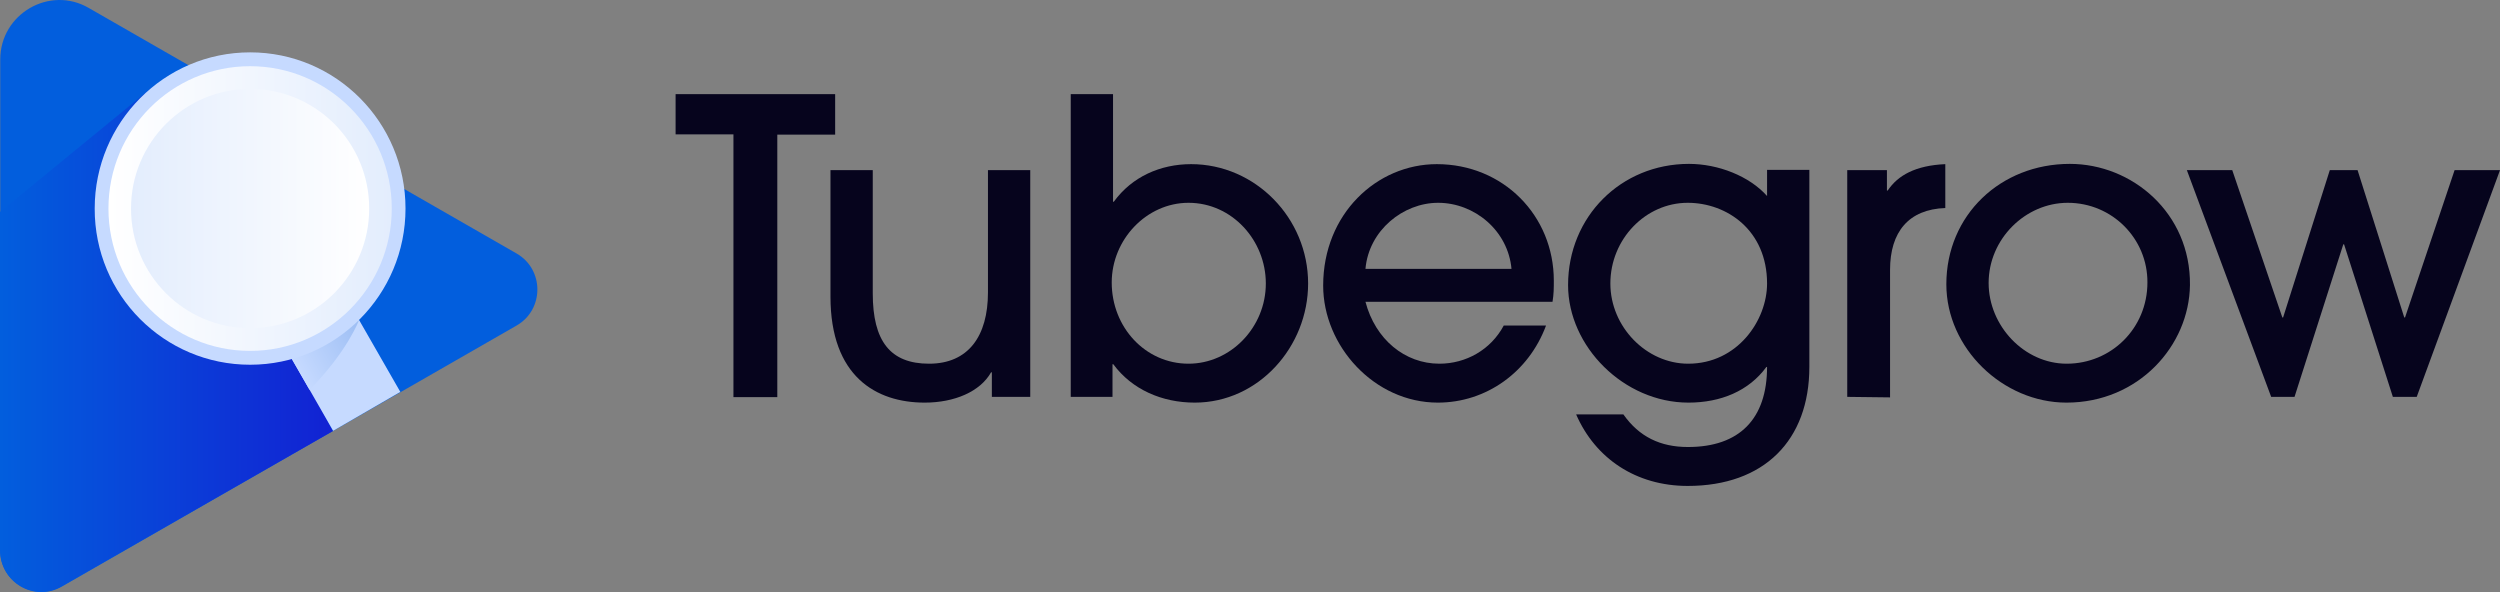
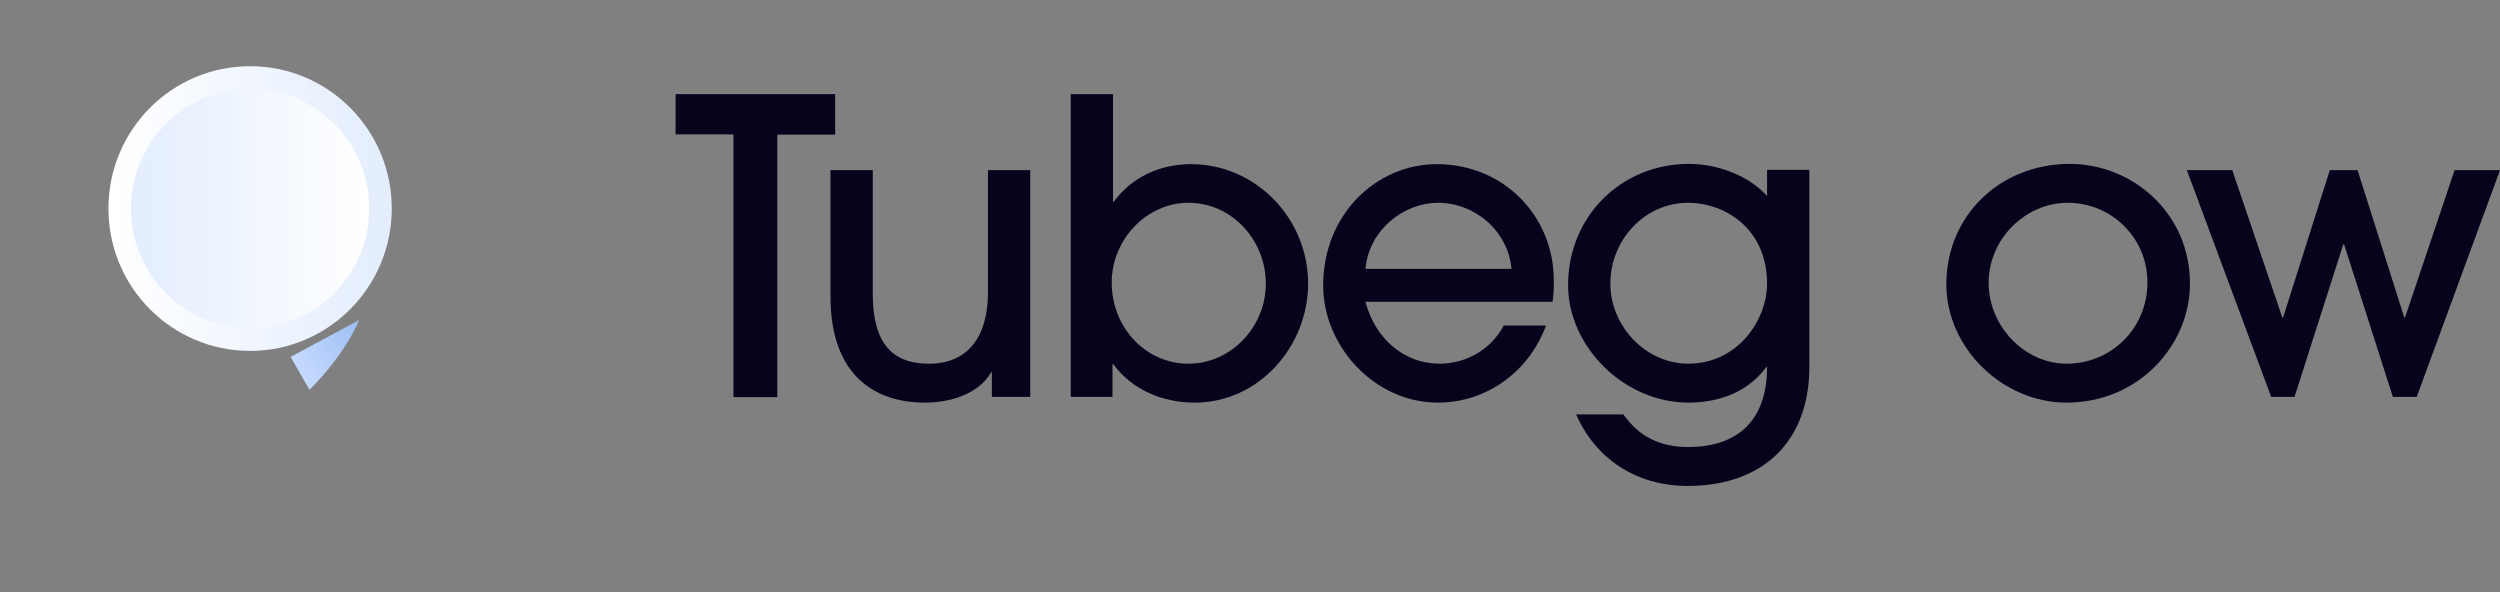
<svg xmlns="http://www.w3.org/2000/svg" width="190" height="45" viewBox="0 0 190 45" fill="none">
  <rect x="0" y="0" width="190" height="45" fill="#808080" stroke="none" />
  <path d="M55.742 30.162V10.212H51.345V7.155H63.472V10.232H59.075V30.182H55.742V30.162Z" fill="#06041D" />
  <path d="M75.381 30.162V28.296H75.322C74.493 29.765 72.541 30.599 70.274 30.599C66.587 30.599 63.116 28.613 63.116 22.539V12.931H66.33V22.301C66.33 25.914 67.651 27.641 70.609 27.641C73.586 27.641 75.085 25.556 75.085 22.222V12.931H78.299V30.162H75.381Z" fill="#06041D" />
  <path d="M81.376 30.162V7.155H84.59V15.333H84.649C86.029 13.428 88.198 12.475 90.525 12.475C95.395 12.475 99.417 16.564 99.417 21.547C99.417 26.351 95.651 30.599 90.801 30.599C88.316 30.599 86.029 29.606 84.609 27.68H84.55V30.162H81.376ZM96.203 21.547C96.203 18.271 93.64 15.413 90.327 15.413C87.133 15.413 84.491 18.212 84.491 21.467C84.491 24.881 87.054 27.641 90.327 27.641C93.522 27.641 96.203 24.881 96.203 21.547Z" fill="#06041D" />
  <path d="M103.775 22.936C104.524 25.795 106.772 27.641 109.394 27.641C111.405 27.641 113.298 26.589 114.284 24.743H117.498C116.177 28.296 112.943 30.599 109.276 30.599C104.445 30.599 100.561 26.291 100.561 21.705C100.561 16.247 104.642 12.475 109.197 12.475C114.245 12.475 118.09 16.386 118.09 21.328C118.09 21.864 118.09 22.36 117.991 22.936H103.775ZM114.876 20.455C114.619 17.517 112.056 15.413 109.295 15.413C106.653 15.413 104.031 17.497 103.775 20.435H114.876V20.455Z" fill="#06041D" />
  <path d="M134.238 27.899C132.917 29.705 130.788 30.599 128.323 30.599C123.413 30.599 119.174 26.331 119.174 21.666C119.174 16.465 123.196 12.455 128.362 12.455C130.59 12.455 132.957 13.388 134.297 14.897V12.912H137.511V27.879C137.511 33.477 134.061 36.931 128.264 36.931C124.34 36.931 121.244 34.847 119.785 31.492H123.374C124.576 33.199 126.193 33.973 128.283 33.973C132.207 33.973 134.297 31.829 134.297 27.879L134.238 27.899ZM134.297 21.547C134.297 17.497 131.241 15.413 128.264 15.413C125.069 15.413 122.388 18.172 122.388 21.547C122.388 24.842 125.129 27.641 128.303 27.641C132.05 27.641 134.297 24.346 134.297 21.547Z" fill="#06041D" />
-   <path d="M140.39 30.162V12.931H143.407V14.48H143.466C144.235 13.329 145.576 12.574 147.843 12.475V15.81C145.063 15.909 143.644 17.616 143.644 20.514V30.201L140.39 30.162Z" fill="#06041D" />
  <path d="M157.052 30.599C152.221 30.599 147.922 26.47 147.922 21.606C147.922 16.346 152.043 12.455 157.308 12.455C162.04 12.455 166.496 16.187 166.437 21.666C166.378 26.271 162.533 30.599 157.052 30.599ZM157.15 15.413C153.936 15.413 151.136 18.152 151.136 21.507C151.136 24.762 153.838 27.641 157.071 27.641C160.443 27.641 163.204 24.961 163.204 21.467C163.223 18.132 160.522 15.413 157.15 15.413Z" fill="#06041D" />
  <path d="M181.857 30.162L178.15 18.569H178.09L174.384 30.162H172.609L166.201 12.931H169.651L173.457 24.127H173.516L177.065 12.931H179.175L182.724 24.127H182.783L186.549 12.931H190L183.671 30.162H181.857Z" fill="#06041D" />
-   <path d="M39.258 19.264L6.744 0.604C3.766 -1.123 0.02 1.061 0.02 4.515V22.003V41.834C0.02 44.276 2.623 45.784 4.713 44.573L39.258 24.743C41.368 23.532 41.368 20.475 39.258 19.264Z" fill="#025EDD" />
-   <path d="M11.535 6.659L0 16.108V41.814C0 44.236 2.603 45.764 4.693 44.553L25.298 32.762" fill="url(#paint0_linear_183_4906)" />
-   <path d="M27.191 24.147L22.084 27.105L25.318 32.742L30.425 29.785L27.191 24.147Z" fill="#C6DAFF" />
  <path d="M27.29 24.326C27.29 24.326 26.382 26.747 23.523 29.626L22.084 27.125L27.29 24.326Z" fill="url(#paint1_linear_183_4906)" />
-   <path d="M19.008 27.72C25.535 27.72 30.819 22.4 30.819 15.85C30.819 9.299 25.535 3.979 19.008 3.979C12.482 3.979 7.197 9.299 7.197 15.85C7.178 22.42 12.482 27.72 19.008 27.72Z" fill="#C6DAFF" />
  <path d="M19.008 26.668C24.943 26.668 29.774 21.825 29.774 15.85C29.774 9.874 24.963 5.031 19.008 5.031C13.053 5.031 8.242 9.874 8.242 15.85C8.242 21.825 13.053 26.668 19.008 26.668Z" fill="url(#paint2_linear_183_4906)" />
  <path d="M19.008 24.941C23.997 24.941 28.059 20.872 28.059 15.85C28.059 10.827 24.017 6.758 19.008 6.758C14.02 6.758 9.958 10.827 9.958 15.85C9.958 20.872 14 24.941 19.008 24.941Z" fill="url(#paint3_linear_183_4906)" />
  <defs>
    <linearGradient id="paint0_linear_183_4906" x1="0.012" y1="25.814" x2="25.303" y2="25.814" gradientUnits="userSpaceOnUse">
      <stop stop-color="#025EDD" />
      <stop offset="1" stop-color="#1222D3" />
    </linearGradient>
    <linearGradient id="paint1_linear_183_4906" x1="22.793" y1="28.379" x2="27.919" y2="25.434" gradientUnits="userSpaceOnUse">
      <stop stop-color="#C6DAFF" />
      <stop offset="0.994" stop-color="#9DBEF4" />
    </linearGradient>
    <linearGradient id="paint2_linear_183_4906" x1="8.242" y1="15.854" x2="29.765" y2="15.854" gradientUnits="userSpaceOnUse">
      <stop stop-color="white" />
      <stop offset="1" stop-color="#E3EDFD" />
    </linearGradient>
    <linearGradient id="paint3_linear_183_4906" x1="28.053" y1="15.854" x2="9.954" y2="15.854" gradientUnits="userSpaceOnUse">
      <stop stop-color="white" />
      <stop offset="1" stop-color="#E3EDFD" />
    </linearGradient>
  </defs>
</svg>